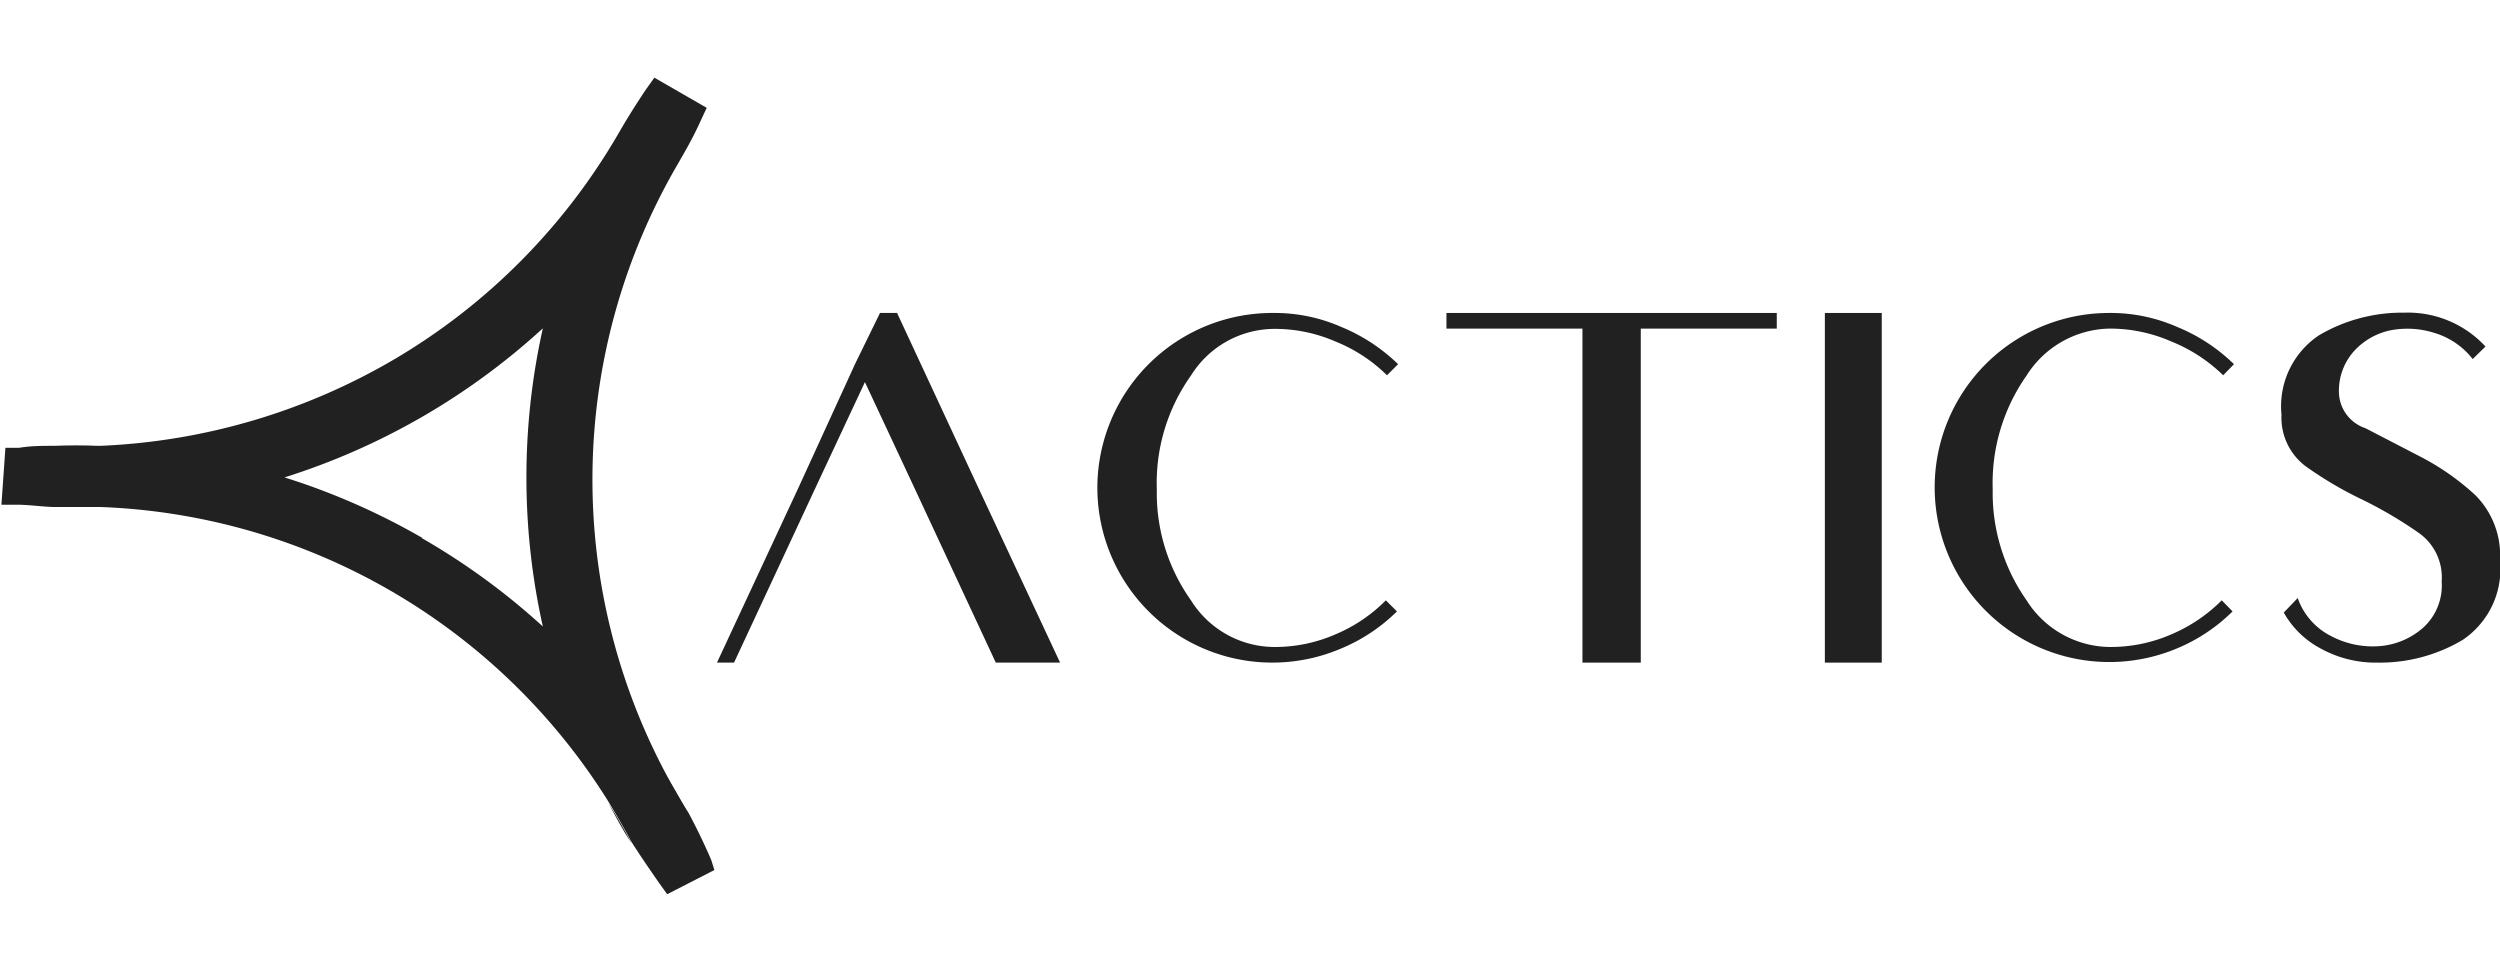
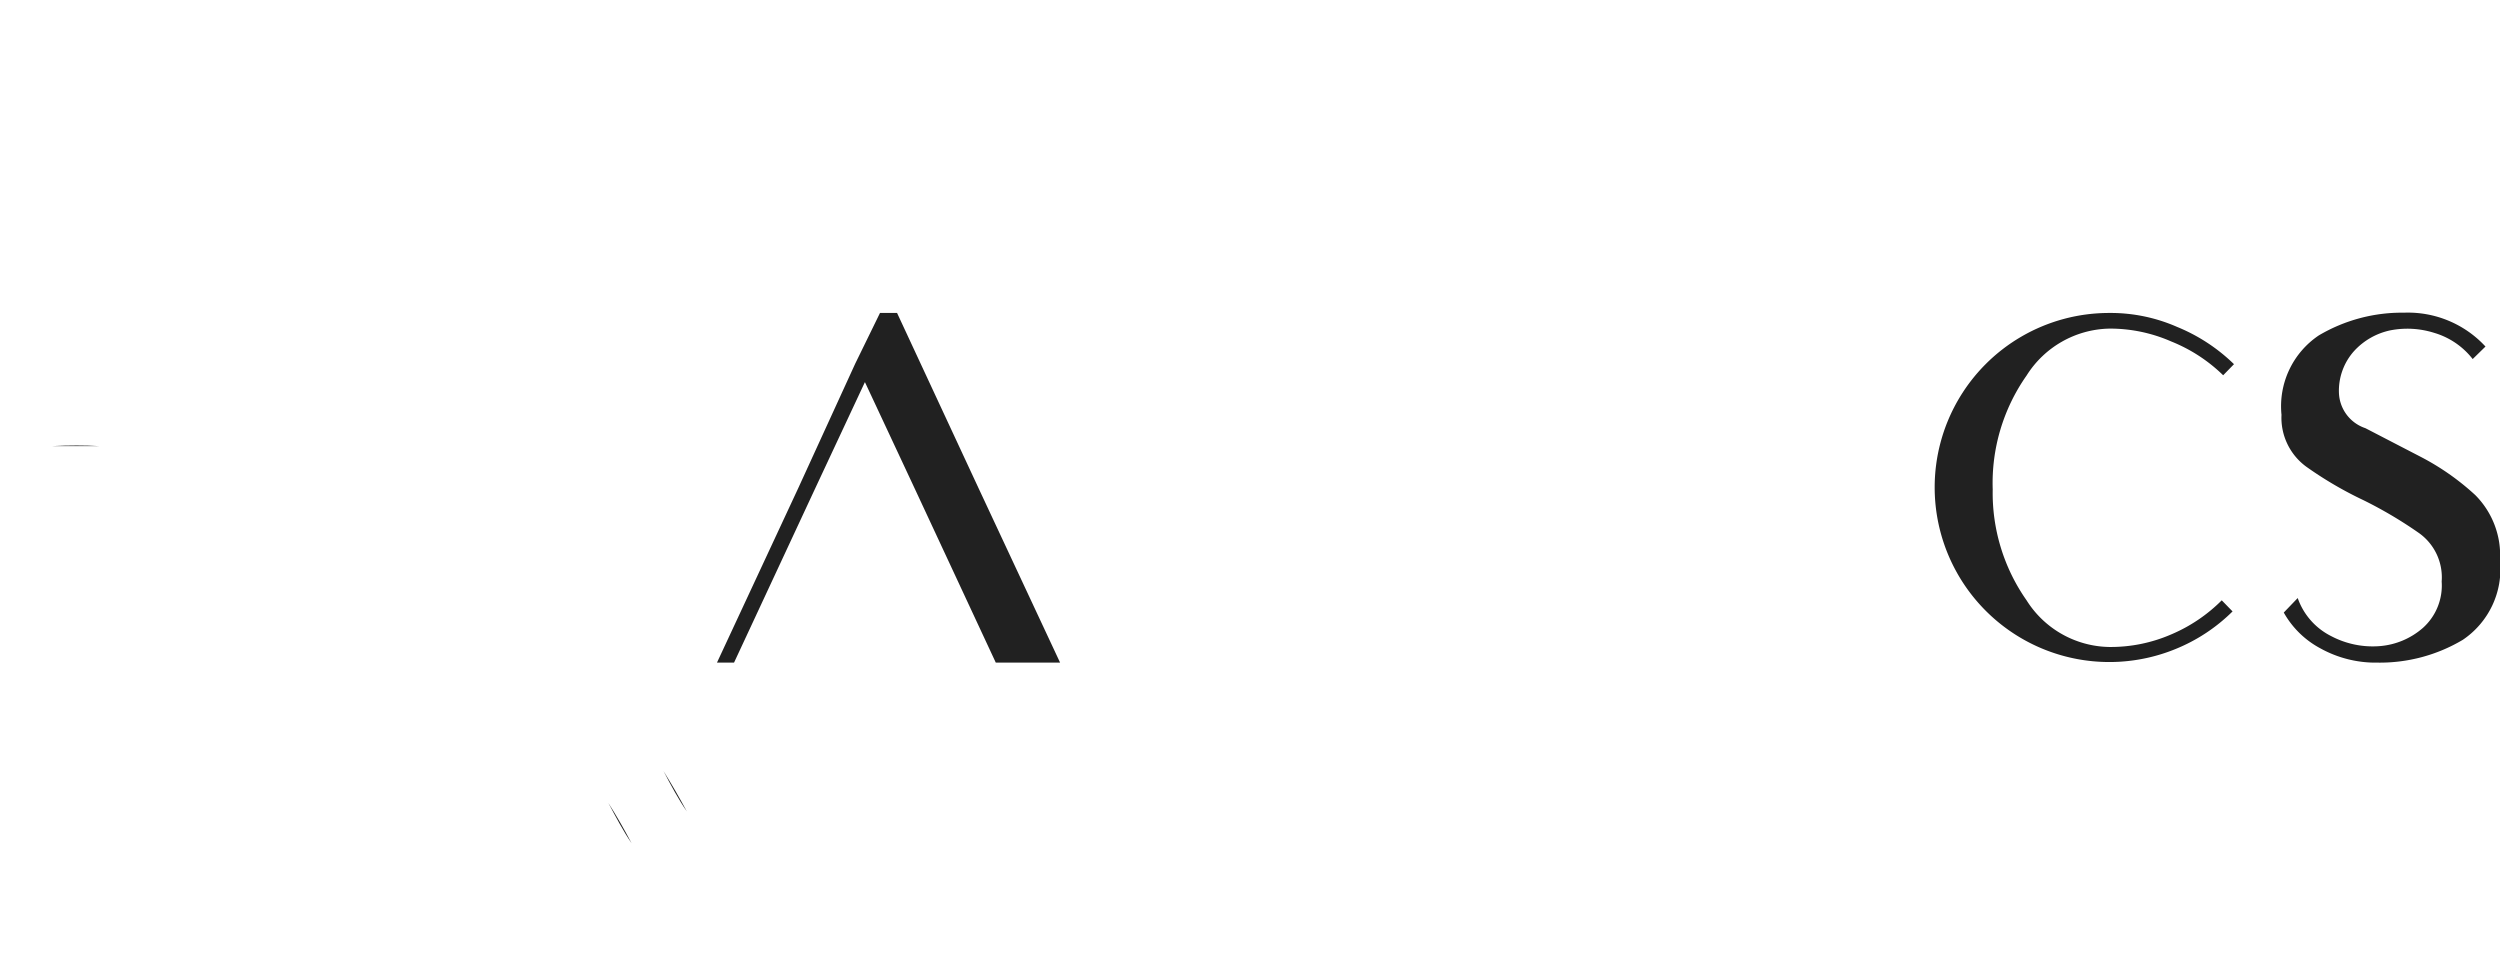
<svg xmlns="http://www.w3.org/2000/svg" id="Layer_1" data-name="Layer 1" viewBox="0 0 87.87 34.28">
  <defs>
    <style>.cls-1{fill:#212121;}</style>
  </defs>
  <path class="cls-1" d="M30.4,13.43l-1.74,3.72L25.8,23.29h-.6l2.86-6.14,2-4.37L30.93,11h.6l2.86,6.15,2.87,6.14H35l-2.86-6.14Z" />
-   <path class="cls-1" d="M41.86,21.1a3.47,3.47,0,0,0,2.89,1.64,5.31,5.31,0,0,0,2.18-.44,5.48,5.48,0,0,0,1.78-1.2l.39.39a6.16,6.16,0,0,1-2,1.32,6.15,6.15,0,0,1-8.53-5.66A6.15,6.15,0,0,1,44.75,11a5.81,5.81,0,0,1,2.39.49,6.3,6.3,0,0,1,2,1.31l-.39.39A5.48,5.48,0,0,0,46.93,12a5.31,5.31,0,0,0-2.18-.44,3.47,3.47,0,0,0-2.89,1.64,6.51,6.51,0,0,0-1.2,4A6.5,6.5,0,0,0,41.86,21.1Z" />
-   <path class="cls-1" d="M56.65,11h5.8v.55H57.67V23.29H55.62V11.55H50.84V11Z" />
-   <path class="cls-1" d="M64.14,11h2V23.29h-2Z" />
  <path class="cls-1" d="M71.23,21.1a3.5,3.5,0,0,0,2.9,1.64,5.34,5.34,0,0,0,2.18-.44,5.59,5.59,0,0,0,1.78-1.2l.38.39a6.11,6.11,0,0,1-2,1.32A6.14,6.14,0,0,1,68,17.15,6.13,6.13,0,0,1,74.13,11a5.81,5.81,0,0,1,2.39.49,6.25,6.25,0,0,1,2,1.31l-.38.39A5.59,5.59,0,0,0,76.31,12a5.35,5.35,0,0,0-2.18-.45,3.52,3.52,0,0,0-2.9,1.65,6.57,6.57,0,0,0-1.19,4A6.56,6.56,0,0,0,71.23,21.1Z" />
  <path class="cls-1" d="M83.14,15.05l1.93,1A8.82,8.82,0,0,1,87,17.4a3,3,0,0,1,.87,2.3,3,3,0,0,1-1.31,2.79,5.7,5.7,0,0,1-3,.8,4,4,0,0,1-2-.5,3.2,3.2,0,0,1-1.29-1.26l.49-.51a2.37,2.37,0,0,0,1.18,1.34,3.13,3.13,0,0,0,1.7.35,2.62,2.62,0,0,0,1.52-.64,2,2,0,0,0,.66-1.63A1.91,1.91,0,0,0,85,18.72a14.87,14.87,0,0,0-1.93-1.14,13.24,13.24,0,0,1-2-1.17,2.13,2.13,0,0,1-.88-1.83,3,3,0,0,1,1.31-2.79,5.74,5.74,0,0,1,3-.8,3.71,3.71,0,0,1,2.86,1.19l-.45.44a2.67,2.67,0,0,0-1.35-.92,3.13,3.13,0,0,0-1.54-.09,2.4,2.4,0,0,0-1.28.73,2.09,2.09,0,0,0-.53,1.49A1.36,1.36,0,0,0,83.14,15.05Z" />
  <g id="Group_6230" data-name="Group 6230">
    <g id="Group_6220" data-name="Group 6220">
      <g id="Group_6219" data-name="Group 6219">
        <path id="Path_22234" data-name="Path 22234" class="cls-1" d="M21.38,28.22c.26.48.53,1,.82,1.42C21.94,29.15,21.67,28.67,21.38,28.22Z" />
      </g>
    </g>
    <g id="Group_6222" data-name="Group 6222">
      <g id="Group_6221" data-name="Group 6221">
        <path id="Path_22235" data-name="Path 22235" class="cls-1" d="M1.84,15.68h0c.54,0,1.09,0,1.64,0h0C3,15.65,2.41,15.65,1.84,15.68ZM23.32,27.1h0c.25.48.53,1,.82,1.42l0,0Q23.76,27.81,23.32,27.1Z" />
      </g>
    </g>
    <g id="Group_6224" data-name="Group 6224">
      <g id="Group_6223" data-name="Group 6223">
-         <path id="Path_22236" data-name="Path 22236" class="cls-1" d="M25,30.23c-.24-.56-.51-1.12-.8-1.66l0,0c-.29-.46-.57-.94-.82-1.42h0a22,22,0,0,1,.4-21.31c.3-.52.58-1,.84-1.58l.22-.47L23,2.73l-.3.42c-.33.49-.65,1-.95,1.52a22,22,0,0,1-7.86,7.94A22.25,22.25,0,0,1,3.53,15.67h0c-.55,0-1.1,0-1.64,0h0c-.4,0-.81,0-1.22.07l-.48,0-.14,2,.55,0c.42,0,.86.07,1.29.08h0c.54,0,1.1,0,1.64,0h0a22,22,0,0,1,17.82,10.3h0c.28.46.56.94.82,1.43l0,0c.32.51.66,1,1,1.49l.28.39,1.66-.85ZM14.85,18.91A24.13,24.13,0,0,0,10,16.78a24.2,24.2,0,0,0,9.08-5.24,24.06,24.06,0,0,0,0,10.48,24.1,24.1,0,0,0-4.26-3.11Z" />
-         <path id="Path_22237" data-name="Path 22237" class="cls-1" d="M3.53,17.91c-.55,0-1.1,0-1.64,0,.54,0,1.1,0,1.66,0Z" />
-       </g>
+         </g>
    </g>
  </g>
</svg>